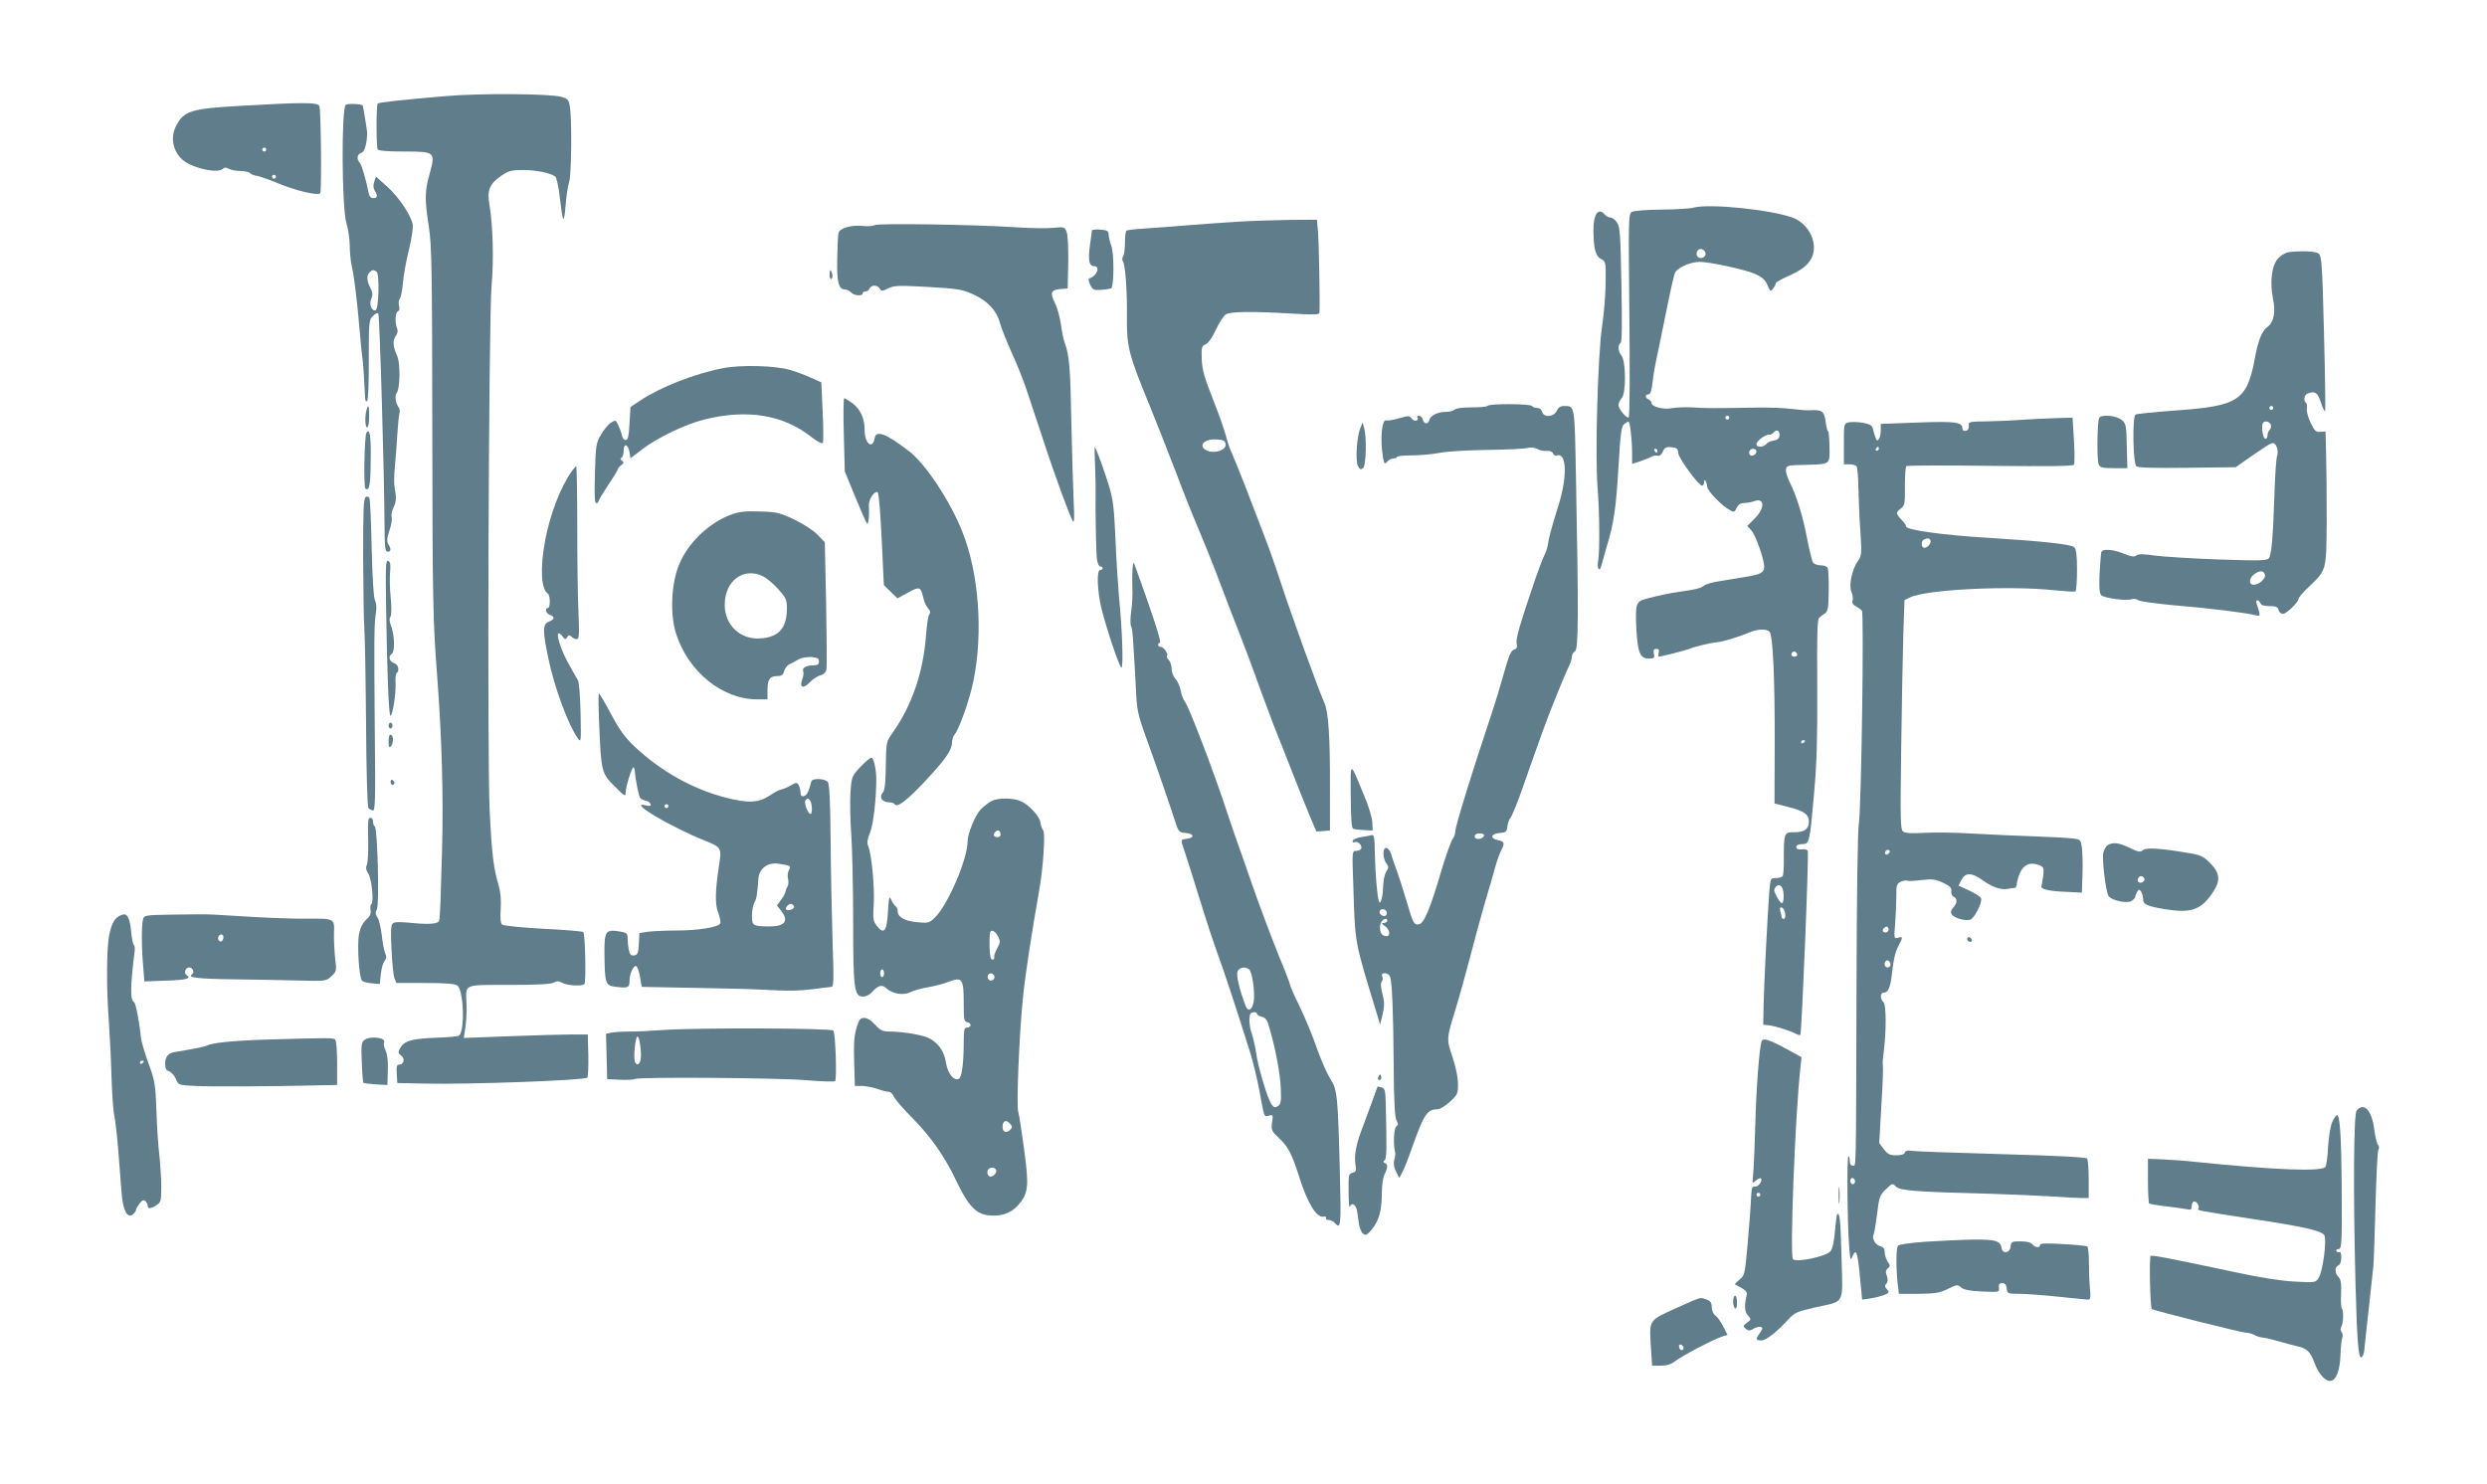
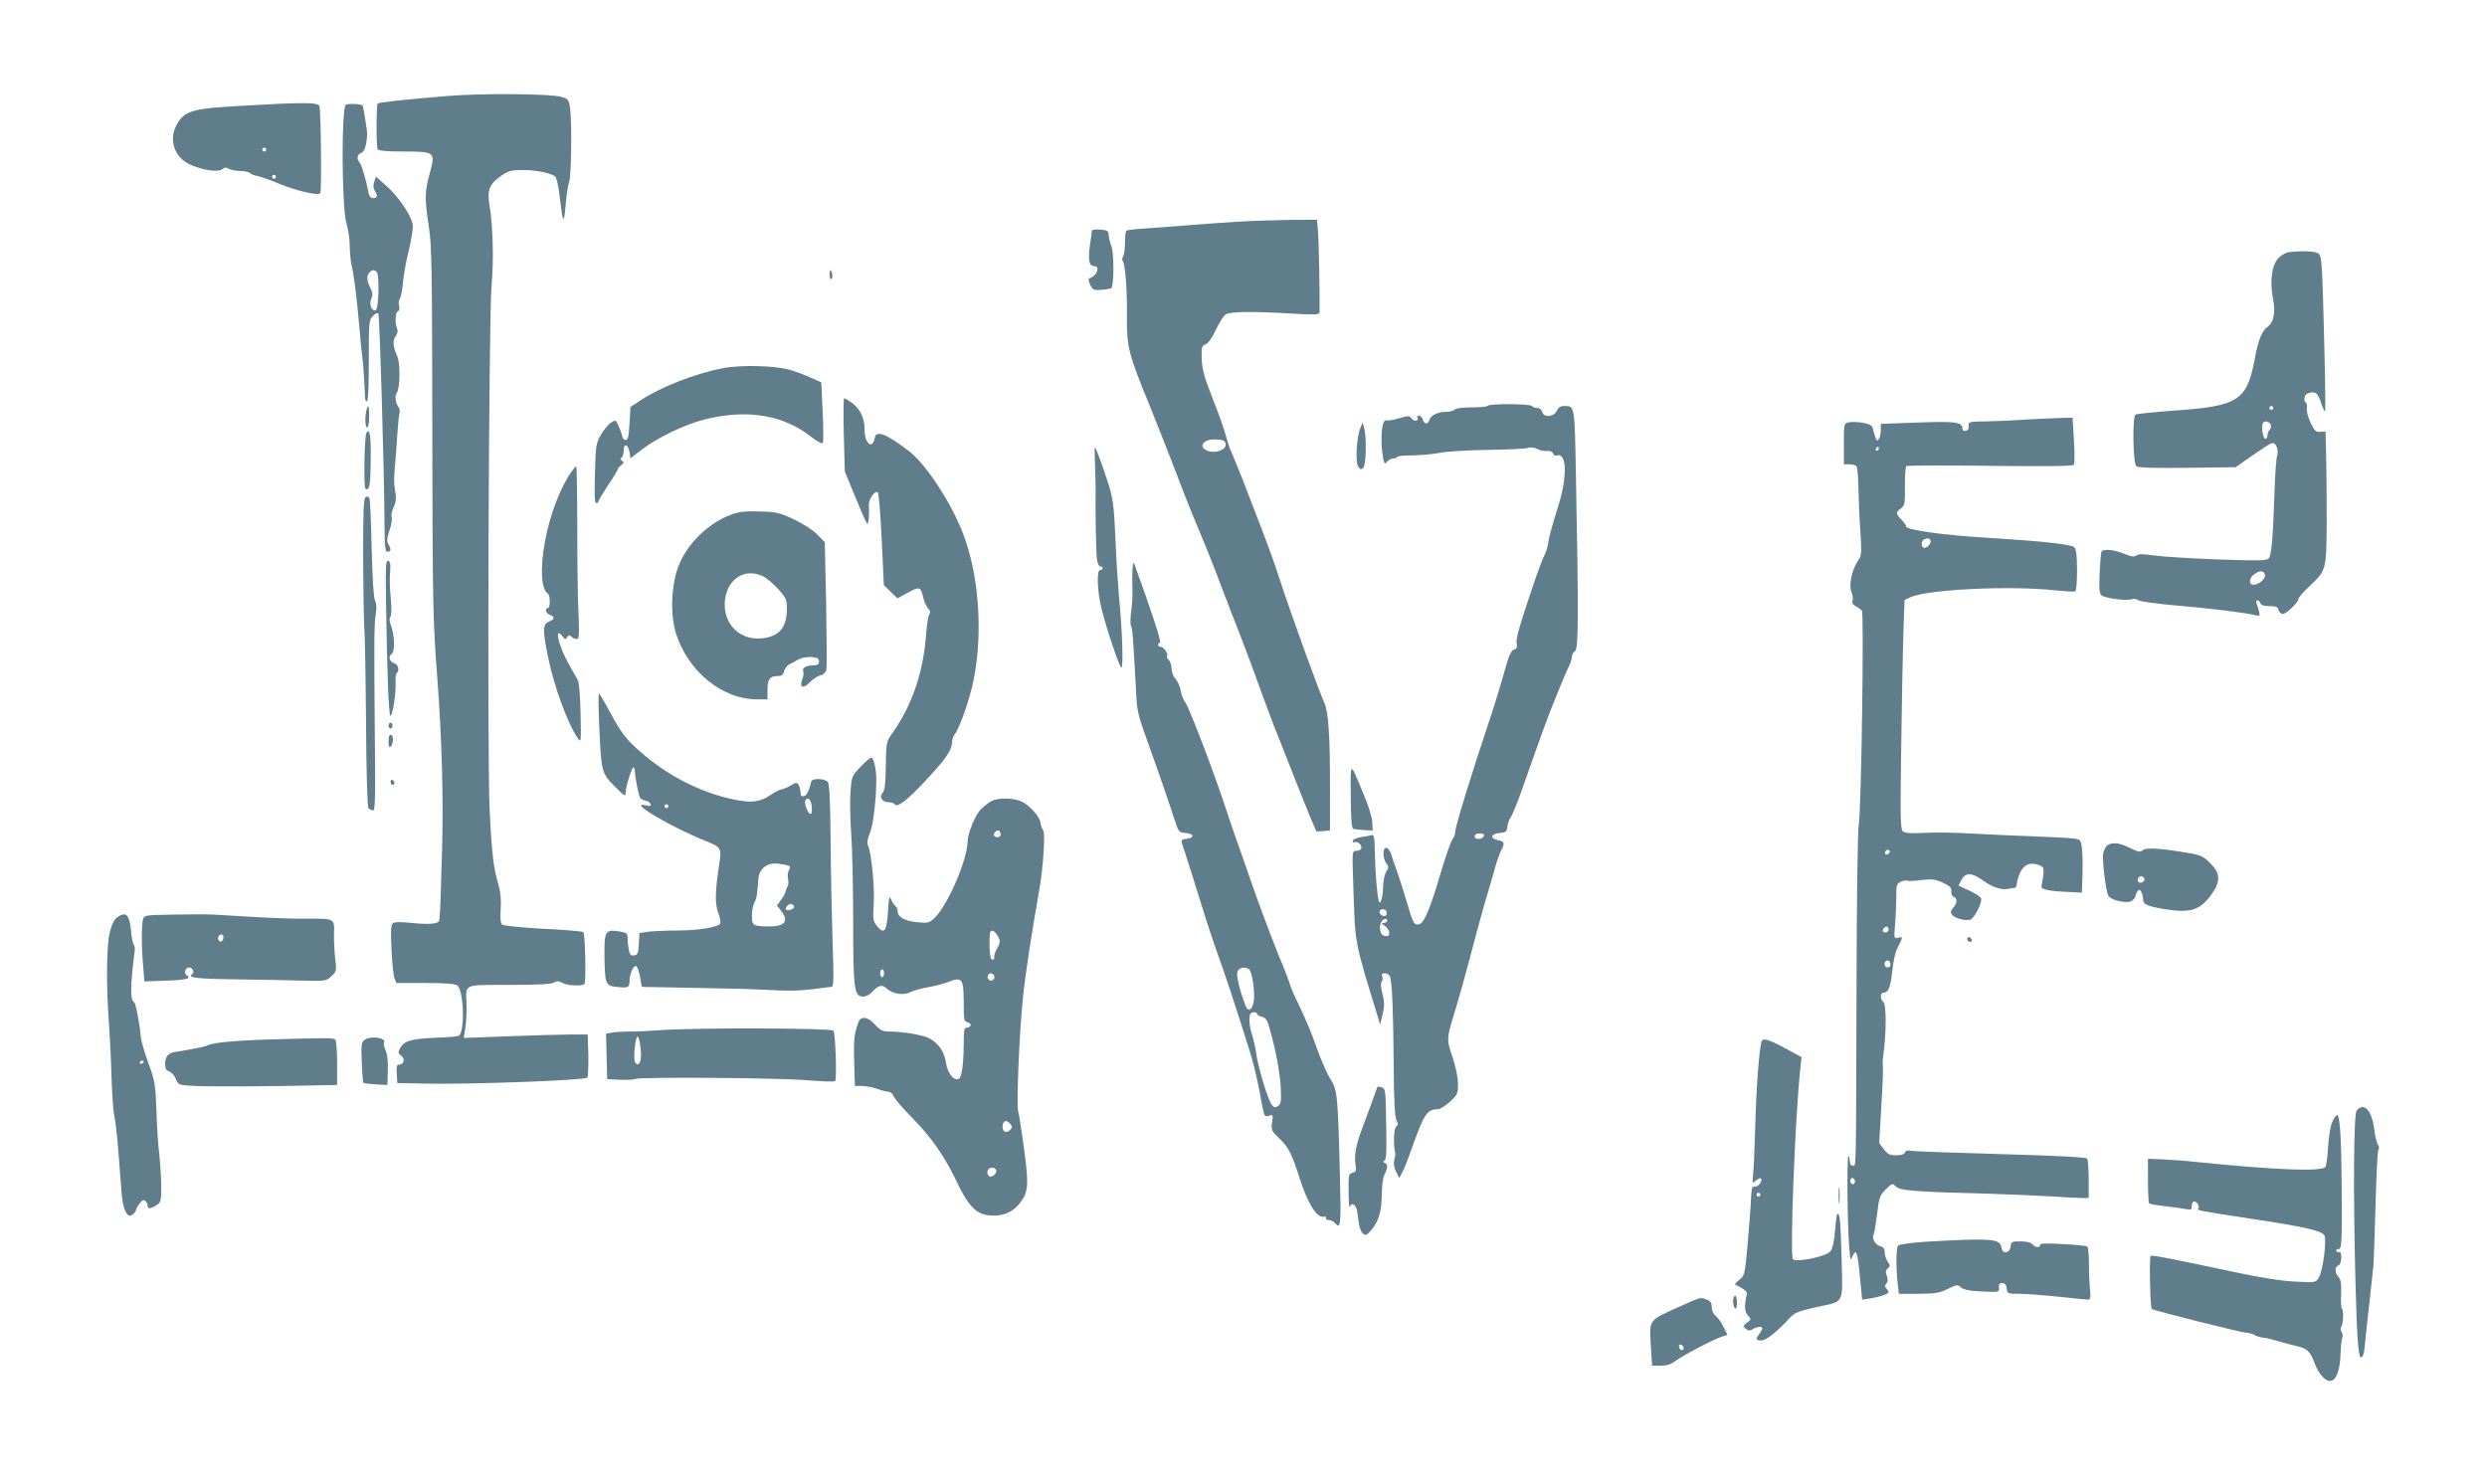
<svg xmlns="http://www.w3.org/2000/svg" version="1.0" width="1280pt" height="764pt" viewBox="0 0 1280 764" preserveAspectRatio="xMidYMid meet">
  <g transform="translate(0,764) scale(0.1,-0.1)" fill="#607d8b" stroke="none">
    <path d="M2290 7145 c-232 -20 -340 -32 -346 -38 -8 -8 -8 -223 0 -236 5 -7 50 -11 136 -11 160 0 162 -2 131 -115 -25 -91 -26 -130 -4 -271 15 -97 17 -211 18 -1034 1 -886 3 -997 25 -1280 24 -318 33 -624 25 -900 -7 -253 -9 -313 -14 -357 -2 -19 -50 -23 -141 -14 -59 6 -89 6 -98 -2 -10 -8 -12 -38 -7 -134 3 -68 10 -135 15 -148 l10 -25 148 0 c105 0 153 -4 166 -13 32 -24 40 -229 9 -258 -4 -4 -60 -9 -123 -11 -123 -5 -160 -16 -181 -54 -11 -21 -10 -26 6 -38 21 -15 14 -46 -10 -46 -13 0 -15 -10 -13 -47 l3 -48 145 -3 c227 -5 823 17 833 31 4 7 6 59 5 117 l-3 105 -80 0 c-44 0 -187 -4 -319 -9 l-239 -9 9 59 c4 32 7 85 5 117 -4 104 -20 97 220 97 146 0 215 4 229 12 15 9 24 9 44 -1 26 -15 102 -19 114 -6 9 9 4 257 -6 267 -4 4 -97 12 -206 17 -110 6 -205 16 -211 21 -9 7 -11 33 -8 81 3 47 -1 89 -11 123 -26 86 -35 162 -46 386 -13 290 -5 2531 10 2700 12 130 7 310 -11 416 -13 76 0 107 62 150 37 25 51 29 113 29 66 -1 134 -14 163 -33 7 -4 18 -52 24 -107 16 -137 21 -145 30 -42 4 48 12 102 18 119 12 33 15 306 5 382 -6 42 -10 47 -43 57 -57 17 -415 20 -601 4z" />
    <path d="M1235 7095 c-250 -14 -289 -26 -328 -102 -34 -64 -15 -141 42 -183 57 -40 174 -63 198 -39 8 8 17 8 31 0 11 -6 38 -11 59 -11 22 0 44 -5 51 -12 6 -6 22 -12 34 -13 13 -2 62 -19 110 -39 88 -37 203 -64 216 -51 8 8 4 420 -4 448 -6 21 -80 21 -409 2z m135 -225 c0 -5 -4 -10 -10 -10 -5 0 -10 5 -10 10 0 6 5 10 10 10 6 0 10 -4 10 -10z m50 -140 c0 -5 -4 -10 -10 -10 -5 0 -10 5 -10 10 0 6 5 10 10 10 6 0 10 -4 10 -10z" />
    <path d="M1780 7101 c-24 -16 -21 -534 3 -610 9 -30 17 -82 17 -115 0 -34 5 -80 10 -104 13 -54 28 -180 41 -332 5 -63 12 -131 15 -150 3 -19 6 -65 8 -102 2 -38 4 -80 5 -94 0 -14 5 -23 10 -19 6 3 10 94 9 212 0 195 1 207 21 226 11 12 24 18 28 14 7 -7 31 -827 32 -1089 1 -116 3 -138 16 -138 18 0 19 14 4 38 -9 15 -8 30 5 70 10 28 15 60 12 70 -4 10 1 33 10 51 11 22 14 44 10 69 -9 52 -10 68 -3 147 4 39 9 111 12 160 3 50 8 98 11 108 3 10 1 23 -4 30 -16 21 -22 61 -10 75 17 20 19 151 3 187 -23 52 -25 80 -9 104 10 13 13 29 8 39 -12 28 -10 84 3 89 8 3 11 14 7 29 -4 13 -2 30 4 37 5 6 13 44 16 82 3 39 17 115 31 170 14 60 22 112 19 130 -10 50 -72 141 -132 195 l-57 51 -9 -27 c-6 -18 -5 -33 3 -46 16 -26 14 -38 -8 -38 -13 0 -20 9 -24 28 -13 67 -36 145 -46 155 -17 17 -13 44 8 50 17 4 29 44 31 102 0 10 -21 139 -23 142 -8 8 -75 11 -87 4z m158 -859 c16 -11 12 -194 -5 -199 -20 -7 -35 33 -22 60 9 19 7 31 -5 55 -19 37 -20 64 -4 80 14 14 19 14 36 4z" />
-     <path d="M8715 6571 c-16 -5 -90 -9 -163 -10 -73 0 -142 -6 -152 -11 -19 -10 -19 -26 -14 -535 3 -305 2 -525 -4 -525 -15 0 -52 46 -52 65 0 10 8 27 17 37 23 25 21 192 -2 218 -17 19 -20 56 -4 65 7 5 8 99 4 302 -5 258 -7 297 -23 318 -9 14 -24 25 -33 25 -9 0 -22 7 -29 15 -33 40 -60 3 -59 -82 1 -94 11 -132 39 -146 25 -13 25 -15 24 -127 -1 -63 -10 -164 -19 -225 -21 -140 -36 -654 -23 -820 11 -142 12 -329 3 -385 -7 -42 9 -57 18 -17 3 12 15 54 26 92 37 120 49 203 61 415 10 168 15 207 29 217 9 7 19 13 22 13 8 0 19 -91 19 -161 l0 -57 43 14 c23 8 50 19 59 24 10 5 23 7 31 4 8 -3 18 6 25 21 10 22 18 26 45 23 27 -3 33 -7 35 -32 4 -29 105 -166 123 -166 5 0 9 7 9 17 0 24 13 7 16 -21 2 -24 76 -100 119 -123 20 -11 23 -9 33 12 8 18 20 25 39 26 16 0 37 4 48 8 57 23 61 -33 7 -87 l-39 -39 22 -25 c22 -26 65 -148 65 -186 0 -29 -18 -39 -93 -51 -37 -6 -97 -16 -134 -22 -38 -6 -75 -16 -83 -24 -15 -12 -44 -20 -125 -31 -45 -6 -98 -17 -168 -35 -58 -15 -61 -25 -55 -157 7 -121 19 -152 63 -152 29 0 32 3 27 25 -3 19 0 25 13 25 12 0 16 -6 12 -20 -3 -11 -2 -20 1 -20 12 0 138 32 157 40 28 12 104 30 141 34 33 3 115 28 172 52 41 17 86 18 100 1 17 -20 27 -246 26 -578 l-1 -305 71 -18 c82 -21 106 -38 106 -76 0 -38 -25 -55 -76 -54 -51 1 -53 -4 -53 -133 1 -45 -2 -87 -6 -93 -3 -5 -19 -10 -35 -10 -28 0 -28 -1 -34 -72 -10 -135 -26 -462 -29 -573 l-2 -110 30 -3 c33 -4 106 -27 137 -43 11 -6 22 -9 24 -6 7 7 45 938 38 948 -3 6 -18 9 -32 7 -18 -2 -27 2 -27 12 0 9 10 14 30 15 38 0 39 6 62 265 14 159 17 282 16 547 -2 264 0 345 10 353 6 6 20 16 30 23 15 10 18 29 19 118 1 58 -2 111 -6 117 -4 7 -20 12 -35 12 -16 0 -33 6 -39 13 -5 6 -19 62 -31 123 -22 118 -55 223 -90 292 -12 24 -21 53 -19 65 3 21 9 22 93 24 139 4 132 -1 131 93 -1 44 -4 80 -7 80 -4 0 -9 22 -13 50 -7 54 -19 62 -81 58 -16 -1 -59 3 -95 7 -36 5 -114 8 -175 7 -226 -4 -272 -4 -334 1 -35 2 -82 0 -105 -4 -45 -9 -106 7 -106 27 0 6 -7 14 -15 18 -19 7 -20 26 -1 26 10 0 16 17 21 58 3 31 12 86 20 122 8 36 30 145 50 243 19 97 40 188 45 201 10 26 74 56 125 58 49 1 236 -39 288 -62 37 -17 52 -30 64 -58 14 -34 16 -35 29 -17 8 10 14 23 14 27 0 5 25 19 55 33 78 34 110 59 130 100 33 70 -12 168 -92 202 -103 42 -433 77 -518 54z m63 -234 c4 -20 -25 -34 -40 -19 -15 15 -1 44 19 40 10 -2 19 -11 21 -21z m122 -847 c0 -5 -4 -10 -10 -10 -5 0 -10 5 -10 10 0 6 5 10 10 10 6 0 10 -4 10 -10z m258 -96 c-2 -12 -13 -20 -30 -22 -15 -2 -32 -10 -38 -18 -16 -18 -50 -18 -50 0 0 16 49 52 66 48 6 -1 17 5 24 13 16 19 33 5 28 -21z m-628 -74 c0 -5 -2 -10 -4 -10 -3 0 -8 5 -11 10 -3 6 -1 10 4 10 6 0 11 -4 11 -10z m510 -4 c0 -17 -27 -29 -35 -16 -4 6 -3 15 0 20 9 15 35 12 35 -4z m210 -1047 c0 -5 -7 -9 -15 -9 -15 0 -20 12 -9 23 8 8 24 -1 24 -14z m40 -443 c0 -3 -4 -8 -10 -11 -5 -3 -10 -1 -10 4 0 6 5 11 10 11 6 0 10 -2 10 -4z m-110 -797 c0 -48 -11 -50 -35 -5 -16 29 -17 37 -6 50 20 24 41 1 41 -45z m8 -92 c2 -15 -1 -27 -7 -27 -6 0 -11 3 -11 8 0 4 -3 18 -7 31 -4 18 -2 23 8 19 8 -2 15 -17 17 -31z" />
    <path d="M6375 6499 c-66 -4 -181 -12 -255 -18 -74 -6 -175 -14 -225 -17 -49 -3 -93 -8 -97 -11 -5 -2 -8 -30 -8 -61 0 -31 -4 -64 -10 -72 -5 -8 -5 -19 -1 -25 13 -16 23 -157 21 -296 -1 -144 9 -185 120 -454 33 -82 92 -231 130 -330 37 -99 90 -232 117 -295 27 -63 66 -160 87 -215 21 -55 57 -149 80 -210 60 -151 113 -292 153 -405 19 -52 50 -135 69 -185 20 -49 61 -153 91 -230 30 -77 71 -179 91 -228 l37 -87 35 2 35 3 0 215 c1 267 -8 395 -28 440 -30 66 -171 455 -228 630 -30 94 -72 208 -114 315 -15 39 -47 122 -71 185 -25 63 -53 133 -63 155 -11 22 -24 62 -31 89 -6 27 -36 112 -67 190 -45 114 -56 154 -58 207 -2 61 -1 68 21 77 14 7 34 36 52 75 17 36 39 71 50 78 22 16 140 17 355 4 104 -6 127 -5 128 6 3 52 -3 375 -8 421 l-5 57 -142 -1 c-77 -1 -195 -5 -261 -9z m-67 -1146 c4 -28 -52 -49 -92 -34 -54 21 -23 63 44 59 37 -2 46 -7 48 -25z" />
-     <path d="M4501 6481 c-8 -5 -36 -7 -62 -4 -54 6 -116 -11 -123 -35 -3 -9 -6 -69 -7 -132 -3 -122 7 -160 40 -160 10 0 24 -7 31 -15 14 -17 60 -21 60 -5 0 6 7 10 15 10 9 0 18 7 21 15 8 20 41 19 52 -1 8 -14 12 -14 44 2 32 15 54 15 204 7 153 -9 175 -12 232 -38 76 -34 122 -84 140 -152 7 -26 35 -95 61 -153 27 -58 65 -154 84 -215 20 -60 55 -166 78 -235 59 -182 141 -403 152 -415 6 -6 7 31 3 100 -3 61 -8 245 -12 410 -5 287 -11 348 -34 410 -6 15 -15 59 -20 97 -6 38 -19 87 -31 109 -26 52 -20 67 28 71 l38 3 3 131 c1 75 -2 143 -8 159 -10 27 -12 28 -71 22 -34 -3 -118 -2 -188 3 -213 14 -715 22 -730 11z" />
    <path d="M5620 6453 c0 -4 -5 -37 -10 -73 -11 -78 -5 -110 21 -110 33 0 15 -50 -22 -62 -9 -3 -8 -12 2 -34 13 -26 19 -29 54 -26 22 1 46 5 53 7 16 6 17 182 1 222 -6 15 -12 39 -13 53 -1 22 -6 25 -43 28 -24 2 -43 0 -43 -5z" />
    <path d="M11779 6342 c-15 -2 -39 -16 -53 -31 -34 -36 -45 -120 -27 -211 14 -68 3 -120 -28 -142 -29 -21 -49 -69 -66 -164 -41 -216 -83 -244 -408 -267 -107 -8 -199 -17 -206 -21 -17 -11 -13 -252 4 -266 9 -8 93 -10 263 -8 l249 3 42 30 c115 80 137 94 149 94 17 1 31 -40 22 -65 -5 -11 -11 -101 -14 -200 -8 -229 -15 -309 -29 -328 -10 -12 -46 -13 -257 -6 -135 5 -282 14 -328 20 -61 9 -86 9 -96 1 -10 -9 -26 -7 -65 9 -58 23 -110 26 -116 8 -2 -7 -6 -57 -9 -111 -3 -74 -1 -100 9 -111 16 -15 131 -31 158 -20 9 3 24 1 31 -5 8 -7 92 -18 188 -27 174 -14 372 -39 417 -51 22 -5 23 -4 18 20 -4 14 -10 32 -13 41 -3 9 -2 16 4 16 5 0 12 -7 16 -15 3 -10 19 -15 47 -15 32 0 42 -4 46 -20 3 -11 13 -20 22 -20 19 0 81 60 81 78 0 6 25 35 56 64 88 84 87 81 89 333 0 121 -1 275 -3 342 l-3 122 -27 -2 c-22 -2 -30 5 -50 47 -13 28 -22 60 -19 73 2 13 0 26 -4 29 -15 9 -10 41 7 48 39 15 52 6 69 -45 9 -28 19 -48 22 -46 2 3 0 183 -6 402 -9 361 -12 398 -28 410 -16 12 -89 15 -154 7z m-79 -802 c0 -5 -4 -10 -10 -10 -5 0 -10 5 -10 10 0 6 5 10 10 10 6 0 10 -4 10 -10z m-13 -86 c3 -8 1 -20 -6 -27 -6 -6 -11 -19 -11 -30 0 -10 -5 -17 -12 -15 -12 4 -21 65 -11 81 8 13 33 8 40 -9z m-30 -771 c7 -19 -29 -53 -58 -53 -27 0 -24 35 3 54 29 21 47 20 55 -1z" />
    <path d="M4270 6224 c0 -14 4 -23 9 -20 5 3 7 15 4 26 -7 28 -13 25 -13 -6z" />
    <path d="M3722 5745 c-146 -28 -324 -98 -427 -167 l-50 -33 -5 -85 c-4 -66 -8 -85 -20 -85 -8 0 -16 9 -18 20 -2 11 -10 35 -18 52 -15 32 -15 33 -40 17 -14 -9 -37 -37 -51 -62 -25 -41 -27 -55 -31 -198 -3 -111 -2 -154 7 -154 6 0 11 4 11 9 0 5 23 43 50 84 28 41 50 78 50 82 0 4 8 14 18 21 14 11 14 15 3 23 -9 6 -10 11 -2 15 6 4 11 21 11 37 0 40 23 33 30 -9 l5 -31 60 46 c78 60 220 128 318 153 222 56 410 25 555 -91 29 -22 53 -35 57 -29 3 5 3 78 -1 161 l-7 151 -52 23 c-28 13 -76 31 -106 40 -74 23 -254 28 -347 10z" />
    <path d="M4343 5402 l5 -189 53 -129 c29 -71 56 -133 61 -138 8 -10 13 41 10 94 -2 31 33 79 46 65 5 -5 14 -115 20 -244 l11 -233 35 -34 35 -34 55 30 c61 33 65 31 80 -35 4 -16 15 -38 23 -47 11 -12 13 -21 6 -30 -6 -7 -13 -56 -17 -108 -14 -190 -72 -361 -172 -502 -33 -47 -33 -48 -35 -170 -1 -93 -5 -127 -17 -140 -19 -22 -1 -48 34 -48 12 0 26 -4 29 -10 12 -20 64 20 162 125 103 111 132 154 133 194 0 14 6 32 13 40 25 31 77 178 97 276 51 248 28 557 -58 770 -63 158 -189 348 -274 413 -118 90 -169 110 -176 67 -11 -62 -52 -28 -52 42 0 59 -21 105 -62 137 -19 14 -39 26 -43 26 -4 0 -5 -85 -2 -188z" />
    <path d="M7656 5551 c-3 -5 -40 -8 -81 -8 -45 0 -80 -4 -87 -11 -7 -7 -27 -12 -45 -12 -42 0 -80 -18 -86 -41 -7 -25 -27 -24 -34 1 -3 11 -12 20 -20 20 -8 0 -12 -4 -8 -9 10 -18 -16 -23 -29 -6 -12 16 -16 16 -65 2 -30 -9 -59 -13 -66 -11 -23 9 -33 -99 -17 -190 6 -35 9 -37 21 -23 7 10 22 17 32 17 11 0 19 4 19 8 0 4 35 8 78 8 42 0 106 6 142 13 36 7 146 14 245 15 99 1 192 6 207 10 16 5 35 3 50 -5 12 -7 35 -12 49 -10 16 1 29 -4 32 -13 4 -9 12 -14 19 -11 52 19 56 -109 8 -260 -35 -111 -50 -169 -54 -202 -2 -13 -10 -37 -19 -55 -9 -18 -29 -71 -45 -118 -82 -241 -102 -310 -96 -334 4 -18 1 -26 -14 -30 -15 -5 -27 -32 -51 -119 -17 -62 -51 -173 -76 -247 -87 -260 -175 -545 -175 -569 0 -13 -6 -32 -14 -40 -7 -9 -33 -81 -57 -161 -60 -204 -90 -274 -117 -278 -25 -4 -29 3 -67 133 -15 50 -35 113 -45 140 -10 28 -22 61 -26 75 -8 32 -24 51 -35 44 -14 -8 -10 -57 6 -78 13 -17 13 -22 0 -42 -8 -13 -15 -45 -16 -71 -1 -58 -14 -105 -22 -83 -9 24 -19 147 -21 250 -1 79 -4 94 -16 91 -8 -2 -33 -7 -54 -10 -22 -3 -41 -12 -44 -19 -2 -7 2 -10 11 -7 17 7 41 -20 32 -35 -3 -5 -15 -10 -26 -10 -20 0 -20 -5 -14 -172 10 -315 3 -280 128 -688 l10 -35 13 54 c10 43 10 63 -1 105 -8 32 -10 55 -4 62 5 6 7 19 3 28 -4 11 -1 16 14 16 11 0 23 -8 26 -17 11 -27 17 -181 19 -458 1 -184 6 -266 14 -281 10 -18 10 -24 -1 -33 -13 -11 -16 -97 -5 -136 1 -5 -1 -22 -5 -36 -5 -18 -2 -38 9 -60 l17 -33 15 29 c9 15 33 77 54 137 59 165 75 188 129 188 11 0 40 18 63 39 39 36 41 42 41 92 0 32 -12 88 -28 137 -32 94 -32 94 17 252 19 63 51 178 71 255 20 77 54 203 76 280 23 77 48 164 56 193 8 29 21 66 29 82 21 41 19 48 -15 55 -43 9 -38 33 8 37 33 3 37 6 40 33 2 17 9 37 16 45 7 8 35 76 61 150 103 293 127 359 172 470 25 63 54 132 64 152 11 21 19 46 19 57 0 11 7 24 16 29 18 10 19 178 5 900 -7 371 -5 362 -62 362 -18 0 -29 -8 -37 -25 -15 -32 -67 -36 -75 -5 -3 12 -14 20 -25 20 -12 0 -24 5 -27 10 -8 12 -222 13 -229 1z m-18 -2213 c-7 -20 -48 -23 -48 -4 0 11 9 16 26 16 16 0 24 -5 22 -12z m-503 -388 c3 -5 4 -14 0 -20 -8 -13 -35 -1 -35 16 0 16 26 19 35 4z m5 -50 c0 -5 -8 -10 -17 -11 -15 0 -14 -3 5 -16 12 -8 22 -24 22 -35 0 -14 -6 -19 -22 -16 -37 5 -33 87 5 88 4 0 7 -4 7 -10z" />
    <path d="M1886 5528 c-9 -36 -7 -88 4 -88 6 0 10 25 10 55 0 59 -4 69 -14 33z" />
-     <path d="M10804 5489 c-10 -17 -13 -222 -2 -241 7 -15 22 -18 78 -18 l69 0 -3 115 c-2 107 -4 115 -27 134 -27 22 -103 29 -115 10z" />
    <path d="M10420 5480 c-52 -4 -139 -8 -192 -9 -95 -1 -98 -2 -95 -23 1 -14 -4 -23 -15 -26 -11 -2 -18 3 -18 12 0 34 -37 38 -231 31 l-189 -7 0 -32 c0 -17 -4 -38 -10 -46 -7 -12 -11 -10 -18 10 -5 14 -11 34 -13 45 -3 15 -16 22 -52 29 -26 4 -58 5 -72 2 -25 -6 -25 -8 -25 -111 l0 -105 29 0 c17 0 33 -5 37 -12 4 -7 8 -58 9 -113 1 -55 5 -155 10 -221 7 -115 7 -123 -13 -152 -30 -42 -48 -127 -33 -159 6 -14 9 -34 6 -44 -4 -12 1 -22 17 -30 13 -7 26 -17 31 -23 11 -16 -3 -1020 -16 -1096 -6 -41 -11 -362 -12 -870 -3 -963 -1 -890 -20 -890 -10 0 -15 10 -15 27 0 14 -3 23 -7 19 -8 -8 -5 -347 4 -461 6 -74 7 -78 18 -51 18 43 26 19 38 -110 l11 -114 41 6 c46 7 95 23 95 33 0 4 -5 12 -12 19 -8 8 -8 15 1 25 8 10 8 22 2 40 -8 19 -6 28 5 38 13 10 13 15 -1 35 -8 13 -15 35 -15 48 0 19 -7 27 -25 32 -25 6 -43 43 -31 62 3 5 10 51 17 103 10 87 14 97 45 127 33 32 34 32 52 14 21 -21 98 -27 487 -37 116 -4 260 -10 320 -14 61 -4 127 -8 148 -8 l37 0 0 96 c0 53 -4 101 -8 107 -5 7 -150 15 -442 23 -239 7 -447 14 -463 17 -18 4 -29 1 -33 -9 -3 -9 -19 -14 -44 -14 -33 0 -44 5 -64 31 l-24 32 9 159 c10 162 12 225 9 248 -1 6 1 35 5 62 14 108 13 244 -1 256 -18 15 -18 49 0 49 25 0 36 27 45 111 5 52 16 100 30 126 26 52 26 52 0 46 -21 -6 -22 -4 -15 73 3 43 6 107 6 141 -1 53 2 63 20 73 12 6 27 9 34 7 7 -3 42 -2 77 3 55 6 70 4 109 -14 36 -17 45 -26 43 -44 -2 -13 4 -25 12 -28 20 -8 19 -33 -2 -56 -13 -15 -15 -23 -7 -36 12 -18 69 -34 95 -26 20 6 63 90 55 110 -3 8 -31 26 -61 40 l-55 25 15 30 c20 38 53 38 106 0 49 -36 97 -53 130 -47 13 3 30 5 37 5 6 1 12 9 12 20 0 10 7 35 15 55 19 44 52 60 96 44 32 -11 33 -15 16 -112 -3 -14 44 -24 130 -27 l78 -4 3 95 c2 52 0 114 -3 137 -6 41 -7 42 -48 47 -23 3 -114 8 -202 11 -88 3 -228 9 -311 14 -82 5 -194 7 -247 4 -70 -4 -101 -2 -113 7 -13 12 -14 63 -9 429 3 229 8 494 11 589 l6 173 27 13 c81 42 519 63 750 37 52 -5 98 -8 103 -5 4 3 8 52 8 109 0 76 -4 107 -14 118 -16 15 -160 31 -436 48 -239 14 -430 41 -430 59 0 5 -6 15 -12 22 -42 44 -43 49 -18 68 24 18 25 24 24 117 0 54 3 101 8 104 5 3 200 4 432 1 305 -3 425 -2 430 6 4 6 4 63 0 127 l-7 115 -76 -2 c-42 -1 -119 -5 -171 -8z m-750 -150 c0 -5 -5 -10 -11 -10 -5 0 -7 5 -4 10 3 6 8 10 11 10 2 0 4 -4 4 -10z m265 -470 c8 -13 -13 -40 -31 -40 -17 0 -18 37 -1 43 19 8 25 8 32 -3z m-214 -1613 c-13 -13 -26 -3 -16 12 3 6 11 8 17 5 6 -4 6 -10 -1 -17z m-1 -392 c0 -8 -7 -15 -15 -15 -16 0 -20 12 -8 23 11 12 23 8 23 -8z m10 -181 c0 -8 -7 -14 -15 -14 -15 0 -21 21 -9 33 10 9 24 -2 24 -19z m-185 -1124 c-5 -8 -11 -8 -17 -2 -6 6 -7 16 -3 22 5 8 11 8 17 2 6 -6 7 -16 3 -22z" />
    <path d="M7001 5436 c-18 -45 -26 -169 -12 -195 10 -18 15 -20 27 -10 15 13 19 162 4 209 l-7 25 -12 -29z" />
    <path d="M1886 5412 c-11 -18 -15 -281 -5 -288 20 -12 26 16 27 151 2 119 -5 164 -22 137z" />
    <path d="M5636 5243 c2 -54 3 -109 3 -123 -2 -101 2 -332 7 -361 3 -20 11 -36 17 -35 7 0 12 -3 12 -9 0 -5 -6 -9 -12 -9 -20 3 -16 -108 6 -198 26 -105 90 -296 102 -304 12 -7 5 198 -12 366 -5 58 -14 191 -18 295 -7 160 -12 203 -34 276 -24 78 -64 189 -72 197 -2 2 -1 -41 1 -95z" />
    <path d="M2942 5213 c-58 -82 -112 -224 -136 -354 -27 -144 -21 -252 13 -274 14 -8 14 -75 1 -75 -18 0 -10 -29 10 -35 27 -9 25 -24 -5 -35 -32 -12 -33 -44 -4 -183 30 -151 104 -350 154 -419 16 -22 16 -15 13 133 -2 91 -8 163 -15 170 -5 8 -29 50 -53 94 -50 94 -67 184 -24 128 12 -16 15 -16 23 -3 8 12 13 12 23 2 6 -6 18 -12 26 -12 13 0 14 22 9 143 -4 78 -6 278 -6 445 0 166 -3 302 -5 302 -3 0 -13 -12 -24 -27z" />
    <path d="M1882 5081 c-11 -6 -13 -72 -13 -307 1 -164 3 -328 6 -364 3 -36 7 -258 9 -493 1 -240 7 -432 12 -437 5 -5 15 -10 23 -12 12 -3 14 57 10 402 -4 472 -4 560 6 616 4 26 2 50 -5 63 -7 14 -13 111 -17 269 -3 136 -8 252 -12 259 -4 7 -12 9 -19 4z" />
    <path d="M3763 4991 c-114 -42 -223 -146 -268 -258 -40 -95 -47 -250 -17 -350 61 -198 238 -343 419 -343 l53 0 0 48 c0 55 12 72 52 72 21 0 29 6 34 26 4 14 16 30 28 35 11 5 32 16 46 25 14 8 43 13 65 12 32 -3 40 -7 40 -23 0 -15 -7 -20 -30 -20 -38 -1 -58 -13 -51 -31 3 -8 1 -26 -5 -41 -16 -42 5 -51 38 -16 15 16 40 33 54 36 17 4 29 16 32 29 3 13 2 166 -1 340 l-7 317 -38 39 c-22 23 -74 56 -120 78 -74 35 -91 39 -177 41 -74 3 -106 -1 -147 -16z m163 -317 c19 -9 55 -39 79 -66 40 -45 45 -55 45 -99 0 -100 -39 -147 -132 -155 -105 -10 -188 66 -188 173 0 123 96 195 196 147z" />
    <path d="M1987 4527 c5 -349 14 -577 23 -572 12 7 28 115 26 168 -2 26 1 50 6 53 15 10 8 43 -11 49 -26 8 -35 35 -15 49 18 13 15 99 -5 150 -7 18 -8 33 -2 40 6 7 7 45 2 98 -5 48 -6 109 -3 136 3 37 1 50 -10 55 -13 4 -14 -27 -11 -226z" />
    <path d="M5829 4710 c-2 -25 -2 -70 -1 -100 2 -30 -1 -83 -6 -117 -5 -34 -5 -68 -1 -76 8 -13 11 -60 25 -317 5 -116 9 -135 54 -260 57 -158 120 -340 147 -425 19 -58 21 -60 57 -63 43 -4 45 -25 3 -30 -32 -4 -32 -1 -8 -71 10 -31 45 -139 76 -241 31 -102 72 -225 90 -275 30 -79 98 -286 170 -515 13 -41 34 -127 46 -190 27 -148 24 -139 50 -133 21 6 22 4 16 -35 -5 -39 -2 -45 35 -80 49 -46 66 -79 108 -210 39 -123 85 -198 118 -195 14 2 21 -1 17 -7 -3 -6 3 -10 13 -10 11 0 25 -7 32 -15 31 -37 33 -15 26 253 -10 401 -13 434 -49 488 -16 25 -47 95 -69 157 -21 62 -61 158 -88 214 -28 56 -50 107 -50 113 0 5 -27 76 -61 157 -33 82 -94 243 -134 358 -40 116 -78 224 -84 240 -6 17 -27 77 -46 135 -61 189 -197 545 -215 565 -9 11 -20 38 -23 59 -4 21 -15 49 -27 61 -11 12 -20 35 -20 52 0 18 -7 38 -15 46 -8 8 -12 17 -9 20 9 9 -16 47 -31 47 -17 0 -20 17 -5 22 9 3 -44 164 -133 408 -3 8 -7 -5 -8 -30z m599 -2059 c17 -10 33 -126 24 -170 -9 -42 -28 -51 -41 -19 -34 89 -50 161 -41 179 11 20 36 24 58 10z m42 -230 c0 -5 11 -12 25 -15 19 -5 28 -17 39 -59 32 -110 55 -235 58 -311 3 -67 0 -80 -15 -90 -15 -9 -21 -7 -32 8 -20 26 -72 199 -80 266 -4 30 -14 72 -21 94 -15 41 -18 98 -7 109 9 10 33 8 33 -2z" />
    <path d="M3084 3908 c10 -240 12 -249 80 -316 50 -51 56 -54 56 -33 0 29 31 131 40 131 3 0 6 -8 7 -17 4 -51 21 -135 29 -142 5 -5 18 -11 28 -13 11 -1 21 -9 24 -17 3 -10 -2 -12 -22 -7 -105 26 125 -111 306 -183 80 -32 83 -37 69 -124 -20 -132 -22 -199 -5 -244 9 -23 14 -49 11 -56 -8 -20 -113 -37 -229 -37 -52 0 -116 -3 -141 -6 l-46 -7 -3 -56 c-3 -48 -6 -56 -24 -59 -17 -2 -23 4 -28 29 -3 17 -6 44 -6 60 0 25 -4 28 -45 35 -69 10 -75 0 -74 -120 2 -152 5 -160 61 -166 60 -7 68 -4 68 30 0 37 20 82 34 77 6 -2 15 -27 20 -55 l9 -52 51 -1 c28 -1 146 -3 261 -5 116 -2 251 -5 300 -8 144 -8 195 -7 275 3 41 6 81 10 89 11 12 0 13 36 6 233 -4 127 -9 361 -10 519 -2 212 -6 292 -15 303 -15 18 -79 20 -84 3 -14 -55 -24 -73 -39 -76 -12 -3 -17 3 -17 20 0 13 -5 30 -10 38 -8 13 -13 13 -38 -2 -17 -10 -38 -19 -48 -21 -11 -1 -37 -15 -59 -30 -60 -40 -112 -43 -229 -13 -171 44 -333 135 -469 262 -51 48 -78 86 -122 168 -31 58 -59 106 -62 106 -4 0 -3 -73 1 -162z m1094 -421 c2 -20 -1 -37 -6 -37 -14 0 -35 57 -27 70 13 21 30 4 33 -33z m-738 3 c0 -5 -4 -10 -10 -10 -5 0 -10 5 -10 10 0 6 5 10 10 10 6 0 10 -4 10 -10z m618 -306 c10 -3 10 -9 2 -24 -6 -11 -8 -31 -4 -44 3 -14 2 -31 -2 -38 -5 -7 -9 -19 -11 -27 -1 -8 -11 -27 -23 -43 l-21 -29 20 -26 c43 -53 22 -82 -59 -82 -86 1 -90 4 -90 55 0 25 6 55 12 67 12 21 15 39 21 121 3 54 46 88 102 80 22 -3 46 -7 53 -10z m29 -211 c4 -11 -32 -25 -41 -15 -8 8 15 33 27 29 6 -2 12 -8 14 -14z" />
    <path d="M2000 3905 c0 -8 5 -15 10 -15 6 0 10 7 10 15 0 8 -4 15 -10 15 -5 0 -10 -7 -10 -15z" />
    <path d="M2000 3824 c0 -25 3 -35 10 -28 15 15 17 56 3 61 -9 3 -13 -7 -13 -33z" />
    <path d="M4428 3692 c-44 -47 -45 -49 -51 -134 -3 -47 -1 -141 4 -209 5 -68 10 -270 10 -448 0 -355 5 -391 52 -391 13 0 32 9 43 21 34 38 54 43 77 21 31 -29 88 -37 123 -19 16 8 56 19 89 25 33 5 81 18 107 28 70 27 78 16 78 -106 0 -91 1 -98 21 -103 23 -6 17 -27 -7 -27 -11 0 -14 -17 -14 -77 0 -108 -10 -181 -26 -187 -26 -10 -56 28 -65 82 -9 57 -34 96 -80 124 -31 19 -133 37 -208 38 -38 0 -49 5 -77 35 -19 22 -41 35 -56 35 -21 0 -27 -8 -40 -52 -14 -49 -15 -83 -10 -240 l2 -58 38 0 c20 -1 55 -7 77 -15 22 -8 48 -15 58 -15 10 0 22 -11 27 -24 5 -13 46 -61 92 -107 98 -99 170 -201 231 -330 57 -120 97 -165 158 -174 64 -10 121 8 158 50 54 62 58 94 32 288 -13 95 -26 181 -30 192 -11 26 5 410 24 590 12 122 46 339 84 555 20 111 32 292 20 306 -6 7 -12 25 -14 39 -3 32 -59 93 -102 111 -42 18 -117 18 -151 0 -15 -8 -39 -27 -55 -43 -28 -30 -67 -125 -67 -164 0 -91 -102 -329 -169 -393 -28 -27 -34 -29 -91 -23 -65 6 -100 26 -100 58 0 10 -5 21 -11 24 -5 4 -16 19 -22 33 -10 24 -12 17 -17 -63 -6 -100 -20 -118 -58 -70 -18 23 -20 36 -15 113 5 89 -12 261 -29 298 -7 14 -4 34 11 71 17 43 32 185 31 278 -1 50 -14 105 -25 105 -7 0 -32 -22 -57 -48z m722 -348 c0 -14 -21 -19 -33 -7 -9 9 13 34 24 27 5 -3 9 -12 9 -20z m-12 -527 c11 -22 10 -30 -6 -59 -10 -18 -17 -39 -15 -45 3 -7 -1 -13 -9 -13 -9 0 -14 19 -15 67 -1 37 1 71 4 76 8 14 27 2 41 -26z m-588 -187 c0 -11 -4 -20 -10 -20 -5 0 -10 9 -10 20 0 11 5 20 10 20 6 0 10 -9 10 -20z m566 -11 c10 -17 -13 -36 -27 -22 -12 12 -4 33 11 33 5 0 12 -5 16 -11z m84 -765 c11 -12 11 -18 -2 -31 -19 -18 -38 -10 -38 16 0 33 20 40 40 15z m-74 -235 c10 -17 -23 -46 -37 -32 -7 7 -9 19 -6 27 7 18 33 21 43 5z" />
    <path d="M6952 3542 c1 -117 4 -165 13 -168 6 -3 32 -6 56 -7 l44 -2 -2 42 c-1 24 -20 87 -43 140 -74 179 -69 179 -68 -5z" />
    <path d="M2010 3616 c0 -9 5 -16 10 -16 6 0 10 4 10 9 0 6 -4 13 -10 16 -5 3 -10 -1 -10 -9z" />
-     <path d="M1897 3423 c-3 -5 -4 -55 -2 -113 1 -58 -2 -113 -7 -123 -7 -13 -4 -26 8 -45 18 -27 29 -147 15 -157 -5 -2 -6 -16 -4 -29 4 -18 -2 -32 -22 -50 -18 -17 -31 -42 -37 -73 -11 -58 0 -229 16 -242 6 -5 29 -11 51 -13 l40 -3 5 51 c3 28 12 59 19 68 11 12 11 22 3 40 -5 12 -13 54 -17 92 -5 38 -14 79 -22 91 -11 17 -12 26 -3 43 13 25 3 417 -11 426 -5 3 -9 14 -9 25 0 19 -15 26 -23 12z" />
    <path d="M10848 3290 c-9 -6 -19 -24 -23 -41 -7 -31 12 -192 26 -219 11 -24 95 -43 119 -28 11 7 20 17 20 23 0 5 5 17 10 25 9 13 11 13 20 0 5 -8 10 -25 10 -37 0 -29 18 -37 112 -53 135 -22 185 -5 246 85 43 63 38 103 -17 156 -31 31 -49 39 -107 48 -146 25 -218 29 -235 15 -13 -12 -23 -10 -67 11 -55 27 -86 31 -114 15z m188 -171 c8 -14 -18 -31 -30 -19 -9 9 0 30 14 30 5 0 12 -5 16 -11z" />
    <path d="M625 2930 c-33 -12 -49 -39 -62 -99 -15 -69 -16 -274 -3 -446 5 -71 12 -203 14 -292 3 -89 9 -179 15 -200 5 -21 14 -101 20 -178 6 -77 14 -175 17 -218 7 -89 30 -131 58 -108 9 7 16 18 16 23 0 5 8 20 19 33 13 18 21 21 30 12 6 -6 11 -17 11 -24 0 -17 16 -16 45 3 23 15 25 22 25 93 0 42 -5 117 -10 166 -6 50 -13 154 -15 232 -5 131 -8 150 -41 240 -20 54 -37 114 -39 133 -6 70 -26 174 -34 180 -22 13 -21 79 2 263 2 16 0 30 -4 33 -4 2 -11 33 -14 69 -8 75 -21 97 -50 85z m115 -754 c0 -3 -4 -8 -10 -11 -5 -3 -10 -1 -10 4 0 6 5 11 10 11 6 0 10 -2 10 -4z" />
    <path d="M894 2932 c-147 -2 -152 -3 -158 -25 -8 -29 -8 -146 1 -242 l6 -77 108 4 c106 3 137 11 110 28 -17 10 -7 40 13 40 18 0 29 -27 14 -36 -26 -16 34 -23 207 -25 99 -1 248 -4 331 -6 151 -4 151 -4 179 21 27 25 28 28 20 93 -4 38 -7 96 -6 130 3 75 2 75 -137 74 -53 -1 -171 3 -262 8 -91 5 -190 11 -220 13 -30 2 -123 2 -206 0z m256 -116 c0 -8 -4 -17 -9 -21 -12 -7 -24 12 -16 25 9 15 25 12 25 -4z" />
    <path d="M10126 2812 c-3 -6 -1 -14 5 -17 15 -10 25 3 12 16 -7 7 -13 7 -17 1z" />
    <path d="M3415 2338 c-71 -5 -152 -9 -180 -8 -27 0 -65 -2 -83 -5 l-33 -6 3 -117 3 -117 64 -3 c35 -2 71 0 80 4 27 11 746 6 889 -7 73 -6 136 -8 140 -4 10 10 2 249 -9 260 -13 13 -700 15 -874 3z m-116 -125 c1 -43 -15 -66 -30 -42 -9 14 -3 99 8 129 8 20 20 -30 22 -87z" />
    <path d="M1380 2289 c-187 -6 -292 -17 -319 -33 -7 -4 -94 -21 -159 -31 -36 -5 -52 -24 -52 -61 0 -24 5 -34 21 -39 11 -4 27 -21 34 -39 13 -31 14 -32 97 -36 78 -4 397 -3 628 3 l105 2 0 113 c0 64 -4 117 -10 121 -11 9 -30 9 -345 0z" />
    <path d="M1876 2287 c-16 -12 -18 -26 -14 -115 2 -55 6 -103 8 -106 3 -2 32 -6 65 -8 l59 -3 2 75 c2 48 -3 85 -12 104 -7 16 -11 33 -8 38 16 26 -68 38 -100 15z" />
    <path d="M9066 2278 c-12 -38 -28 -258 -32 -433 -3 -110 -8 -222 -11 -250 -5 -49 -5 -50 14 -32 11 9 22 14 26 11 11 -12 -14 -45 -31 -42 -14 3 -17 -7 -20 -62 -1 -36 -9 -139 -17 -230 -14 -159 -16 -166 -42 -187 -15 -12 -25 -23 -23 -25 3 -2 19 -10 35 -19 17 -9 28 -22 26 -30 -14 -57 -13 -91 5 -110 18 -20 18 -21 -5 -38 -21 -16 -21 -18 -6 -31 13 -11 21 -11 36 -2 22 14 49 16 49 4 0 -5 -7 -17 -15 -28 -20 -27 -19 -34 10 -34 25 0 78 42 142 111 29 32 44 38 135 59 156 35 142 7 136 257 -5 195 -9 235 -23 222 -2 -3 -7 -42 -11 -88 -4 -52 -13 -90 -23 -102 -22 -27 -175 -59 -193 -41 -17 17 11 736 38 983 l6 57 -84 46 c-88 47 -116 55 -122 34z m-6 -788 c0 -5 -4 -10 -10 -10 -5 0 -10 5 -10 10 0 6 5 10 10 10 6 0 10 -4 10 -10z" />
-     <path d="M7096 2101 c-4 -7 -5 -15 -2 -18 9 -9 19 4 14 18 -4 11 -6 11 -12 0z" />
    <path d="M7090 2047 c-1 -5 -52 -143 -74 -202 -36 -92 -47 -149 -40 -197 6 -34 4 -40 -15 -45 -20 -5 -21 -11 -20 -97 0 -50 3 -85 6 -78 10 25 32 12 38 -23 3 -19 7 -50 10 -69 3 -19 12 -40 21 -47 12 -10 20 -7 44 22 37 45 51 95 52 184 0 43 6 84 14 100 17 34 18 52 2 58 -10 4 -10 8 -2 14 11 8 12 53 6 299 -2 62 -5 72 -22 77 -11 3 -20 4 -20 4z" />
    <path d="M12129 1923 c-15 -18 -18 -405 -6 -883 8 -301 15 -392 30 -387 7 2 13 17 15 33 1 16 12 112 23 214 11 102 22 201 24 220 2 19 7 159 11 310 4 151 10 282 15 291 5 9 4 20 -2 26 -6 6 -14 41 -19 77 -12 100 -53 145 -91 99z" />
    <path d="M12003 1863 c-9 -22 -18 -77 -21 -128 -2 -49 -9 -96 -14 -102 -20 -25 -255 -16 -668 26 -52 6 -129 11 -170 13 l-75 3 0 -112 c0 -61 3 -114 6 -117 3 -4 44 -11 90 -16 46 -6 94 -12 107 -15 17 -4 22 -1 22 14 0 11 4 22 9 25 12 8 34 -21 26 -33 -7 -13 -13 -11 280 -56 258 -39 348 -59 367 -82 15 -19 -6 -188 -29 -222 -15 -23 -18 -24 -122 -18 -67 3 -177 20 -301 47 -354 75 -432 90 -441 85 -8 -6 -3 -265 6 -273 7 -8 460 -121 483 -122 13 0 33 -5 45 -12 12 -7 33 -13 47 -14 14 -1 50 -10 80 -19 30 -9 72 -20 93 -25 50 -10 69 -29 90 -88 21 -56 57 -95 84 -90 28 5 46 56 49 133 1 39 5 78 9 88 4 9 2 23 -3 30 -7 8 -7 18 -2 27 11 18 13 84 3 94 -4 4 -6 38 -4 76 2 54 -1 73 -13 86 -20 20 -21 53 -1 60 9 4 15 19 15 41 0 19 -4 32 -9 28 -5 -3 -12 -1 -16 5 -3 5 1 10 9 10 19 0 20 18 18 340 -2 239 -9 350 -24 350 -5 0 -16 -17 -25 -37z" />
    <path d="M9463 1485 c0 -38 2 -53 4 -32 2 20 2 52 0 70 -2 17 -4 1 -4 -38z" />
    <path d="M9910 1248 c-83 -6 -138 -14 -142 -21 -9 -15 -10 -104 -2 -186 l7 -61 101 0 c86 1 108 4 151 25 46 23 50 23 68 8 13 -12 43 -18 108 -21 89 -4 89 -4 87 19 -2 18 2 24 17 24 14 0 21 -8 23 -27 3 -27 5 -28 65 -28 34 0 125 -7 202 -15 77 -8 146 -15 153 -15 11 0 13 14 8 63 -3 34 -5 94 -5 134 0 39 -4 74 -9 77 -5 3 -62 9 -126 12 -85 5 -116 4 -116 -4 0 -17 -25 -15 -40 3 -8 10 -30 15 -61 15 -45 0 -48 -2 -51 -27 -4 -34 -41 -40 -46 -8 -7 38 -30 45 -146 44 -61 -1 -172 -6 -246 -11z" />
    <path d="M8920 941 c0 -17 5 -33 10 -36 6 -4 10 8 10 29 0 20 -4 36 -10 36 -5 0 -10 -13 -10 -29z" />
    <path d="M8635 910 c-151 -68 -146 -62 -139 -193 l7 -107 44 0 c31 0 54 7 76 24 38 29 189 108 235 124 l33 11 -22 43 c-12 24 -30 49 -40 56 -11 8 -19 25 -19 43 0 22 -6 32 -26 39 -34 13 -24 16 -149 -40z m30 -208 c0 -18 -20 -15 -23 4 -3 10 1 15 10 12 7 -3 13 -10 13 -16z" />
  </g>
</svg>